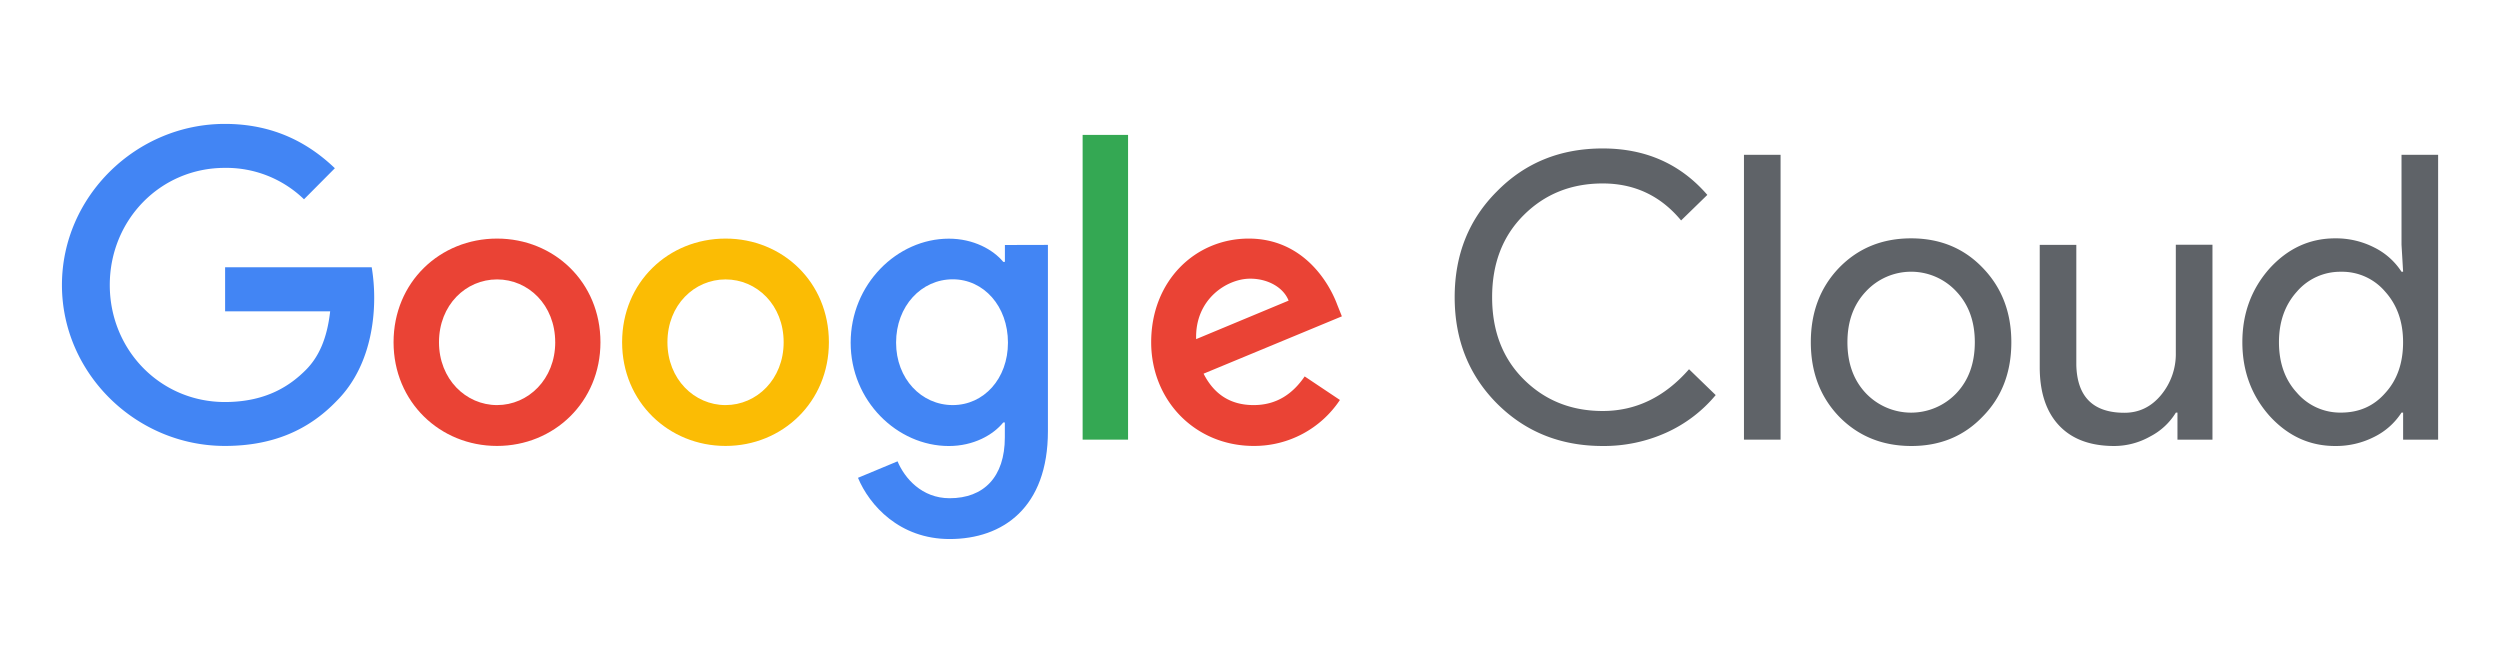
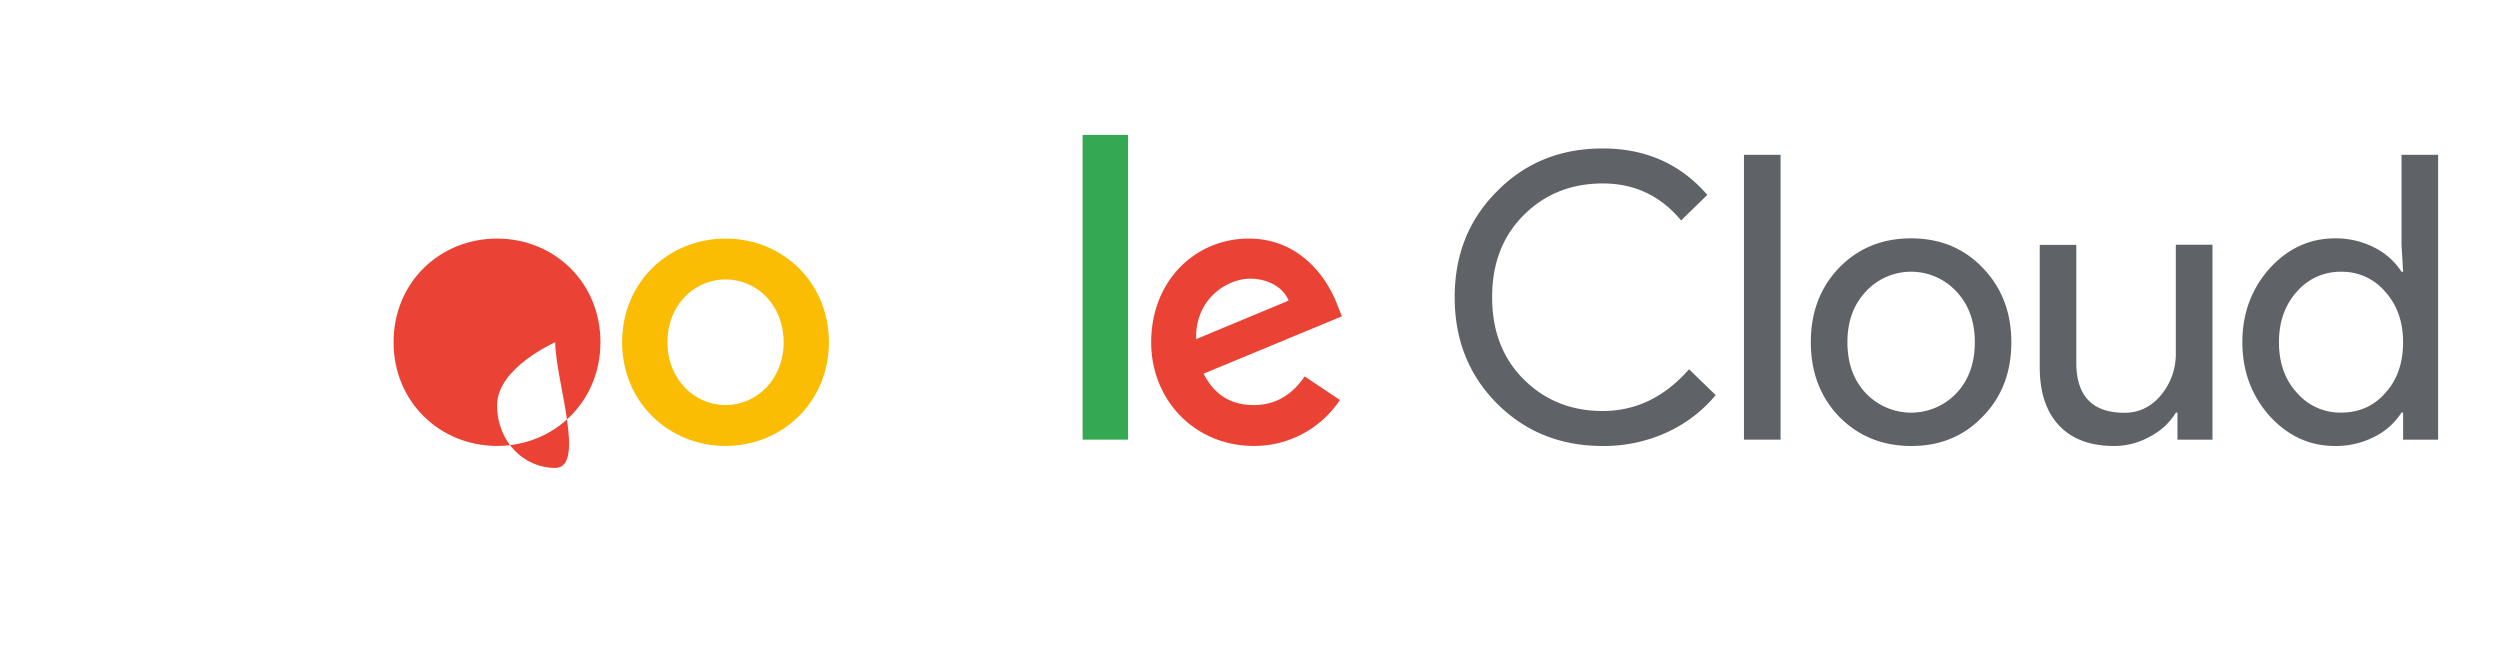
<svg xmlns="http://www.w3.org/2000/svg" viewBox="0 0 1184.2 314">
  <path d="M759.18,211.26q-30,0-50.13-20.16-20-20.16-20-50.31t20-50.12q20-20.36,50.13-20.35,30.51,0,49.55,22L796.3,104.42Q781.78,86.9,759.18,86.9q-22.44,0-37.5,15.07-14.89,14.9-14.89,38.82t14.89,38.82q15.08,15.07,37.5,15.07,23.55,0,40.88-19.78l12.63,12.24A65.46,65.46,0,0,1,789.14,205,71.8,71.8,0,0,1,759.18,211.26Z" fill="#5f6368" />
  <path d="M843.42,73.33V208.25H826.08V73.33Z" fill="#5f6368" />
  <path d="M857.75,162.09q0-21.3,13.38-35.24,13.57-13.95,34.11-13.95t33.92,13.95q13.56,14,13.57,35.24,0,21.48-13.57,35.23-13.38,14-33.92,13.94t-34.11-13.94Q857.75,183.37,857.75,162.09Zm17.34,0q0,14.88,8.67,24.11a29.59,29.59,0,0,0,43,0q8.67-9.22,8.67-24.11,0-14.7-8.67-23.94a29.2,29.2,0,0,0-43,0Q875.09,147.39,875.09,162.09Z" fill="#5f6368" />
  <path d="M1048,208.25h-16.58V195.44h-.75a30.79,30.79,0,0,1-12.16,11.3,34.77,34.77,0,0,1-17.05,4.52q-16.95,0-26.1-9.7T966.18,174v-58h17.33v56.9q.57,22.62,22.8,22.62,10.37,0,17.33-8.39a30.38,30.38,0,0,0,7-20.07V115.92H1048Z" fill="#5f6368" />
  <path d="M1106.07,211.26q-18.09,0-31.09-14.32-12.82-14.5-12.82-34.85T1075,127.22q13-14.31,31.09-14.32a39.85,39.85,0,0,1,18.56,4.34,32.51,32.51,0,0,1,12.9,11.49h.76l-.76-12.81V73.33h17.34V208.25h-16.58V195.44h-.76a32.51,32.51,0,0,1-12.9,11.49A39.84,39.84,0,0,1,1106.07,211.26Zm2.82-15.82q12.81,0,20.92-9.24,8.48-9.22,8.48-24.11,0-14.52-8.48-23.94a26.72,26.72,0,0,0-20.92-9.42,27.05,27.05,0,0,0-20.91,9.42q-8.48,9.43-8.48,23.94,0,14.68,8.48,23.92A27,27,0,0,0,1108.89,195.44Z" fill="#5f6368" />
-   <path d="M176.07,126.6a87.76,87.76,0,0,1,1.18,14.5c0,15.62-4,35-17.7,48.73-13.36,13.95-30.42,21.4-53.05,21.4C64.58,211.23,29.34,177,29.34,135S64.58,58.69,106.5,58.69c23.19,0,39.69,9.11,52.12,21L144,94.4A52.9,52.9,0,0,0,106.5,79.52C75.89,79.52,52,104.26,52,135s23.92,55.43,54.53,55.43c19.84,0,31.16-8,38.39-15.25,5.94-6,10-14.53,11.47-27.71H106.63V126.6Z" fill="#4285f4" />
-   <path d="M284.42,162.12c0,28.27-22,49.11-49,49.11s-49-20.84-49-49.11c0-28.46,22-49.11,49-49.11S284.42,133.66,284.42,162.12Zm-21.43,0c0-17.68-12.75-29.77-27.53-29.77s-27.52,12.09-27.52,29.77c0,17.48,12.74,29.76,27.52,29.76S263,179.6,263,162.12Z" fill="#ea4335" />
+   <path d="M284.42,162.12c0,28.27-22,49.11-49,49.11s-49-20.84-49-49.11c0-28.46,22-49.11,49-49.11S284.42,133.66,284.42,162.12Zm-21.43,0s-27.52,12.09-27.52,29.77c0,17.48,12.74,29.76,27.52,29.76S263,179.6,263,162.12Z" fill="#ea4335" />
  <path d="M392.63,162.12c0,28.27-22,49.11-48.95,49.11s-49-20.84-49-49.11c0-28.46,22-49.11,49-49.11S392.63,133.66,392.63,162.12Zm-21.43,0c0-17.68-12.74-29.77-27.52-29.77s-27.53,12.09-27.53,29.77c0,17.48,12.75,29.76,27.53,29.76S371.2,179.6,371.2,162.12Z" fill="#fbbc04" />
-   <path d="M496.38,116v88.18c0,36.27-21.34,51.15-46.56,51.15-23.75,0-38-16-43.41-29l18.74-7.81c3.34,8,11.5,17.48,24.67,17.48,16.13,0,26.15-10,26.15-28.83v-7.07h-.74c-4.82,5.95-14.1,11.17-25.78,11.17-24.49,0-46.51-21.4-46.51-48.93,0-27.72,22-49.29,46.51-49.29,11.68,0,21,5.2,25.78,11H476v-8ZM477.45,162.3c0-17.3-11.5-30-26.15-30-14.84,0-26.84,12.65-26.84,30,0,17.12,12,29.58,26.84,29.58C466,191.88,477.45,179.42,477.45,162.3Z" fill="#4285f4" />
  <path d="M534.34,63.9V208.25H512.82V63.9Z" fill="#34a853" />
  <path d="M618,178.3l16.69,11.16a48.68,48.68,0,0,1-40.81,21.77c-27.82,0-48.59-21.58-48.59-49.11,0-29.21,21-49.11,46.18-49.11,25.41,0,37.84,20.27,41.92,31.25l2.23,5.58L570.11,177c5,9.86,12.8,14.88,23.74,14.88S612.4,186.48,618,178.3Zm-51.38-17.67,43.77-18.23C608,136.26,600.72,132,592.18,132,581.24,132,566,141.65,566.59,160.63Z" fill="#ea4335" />
</svg>